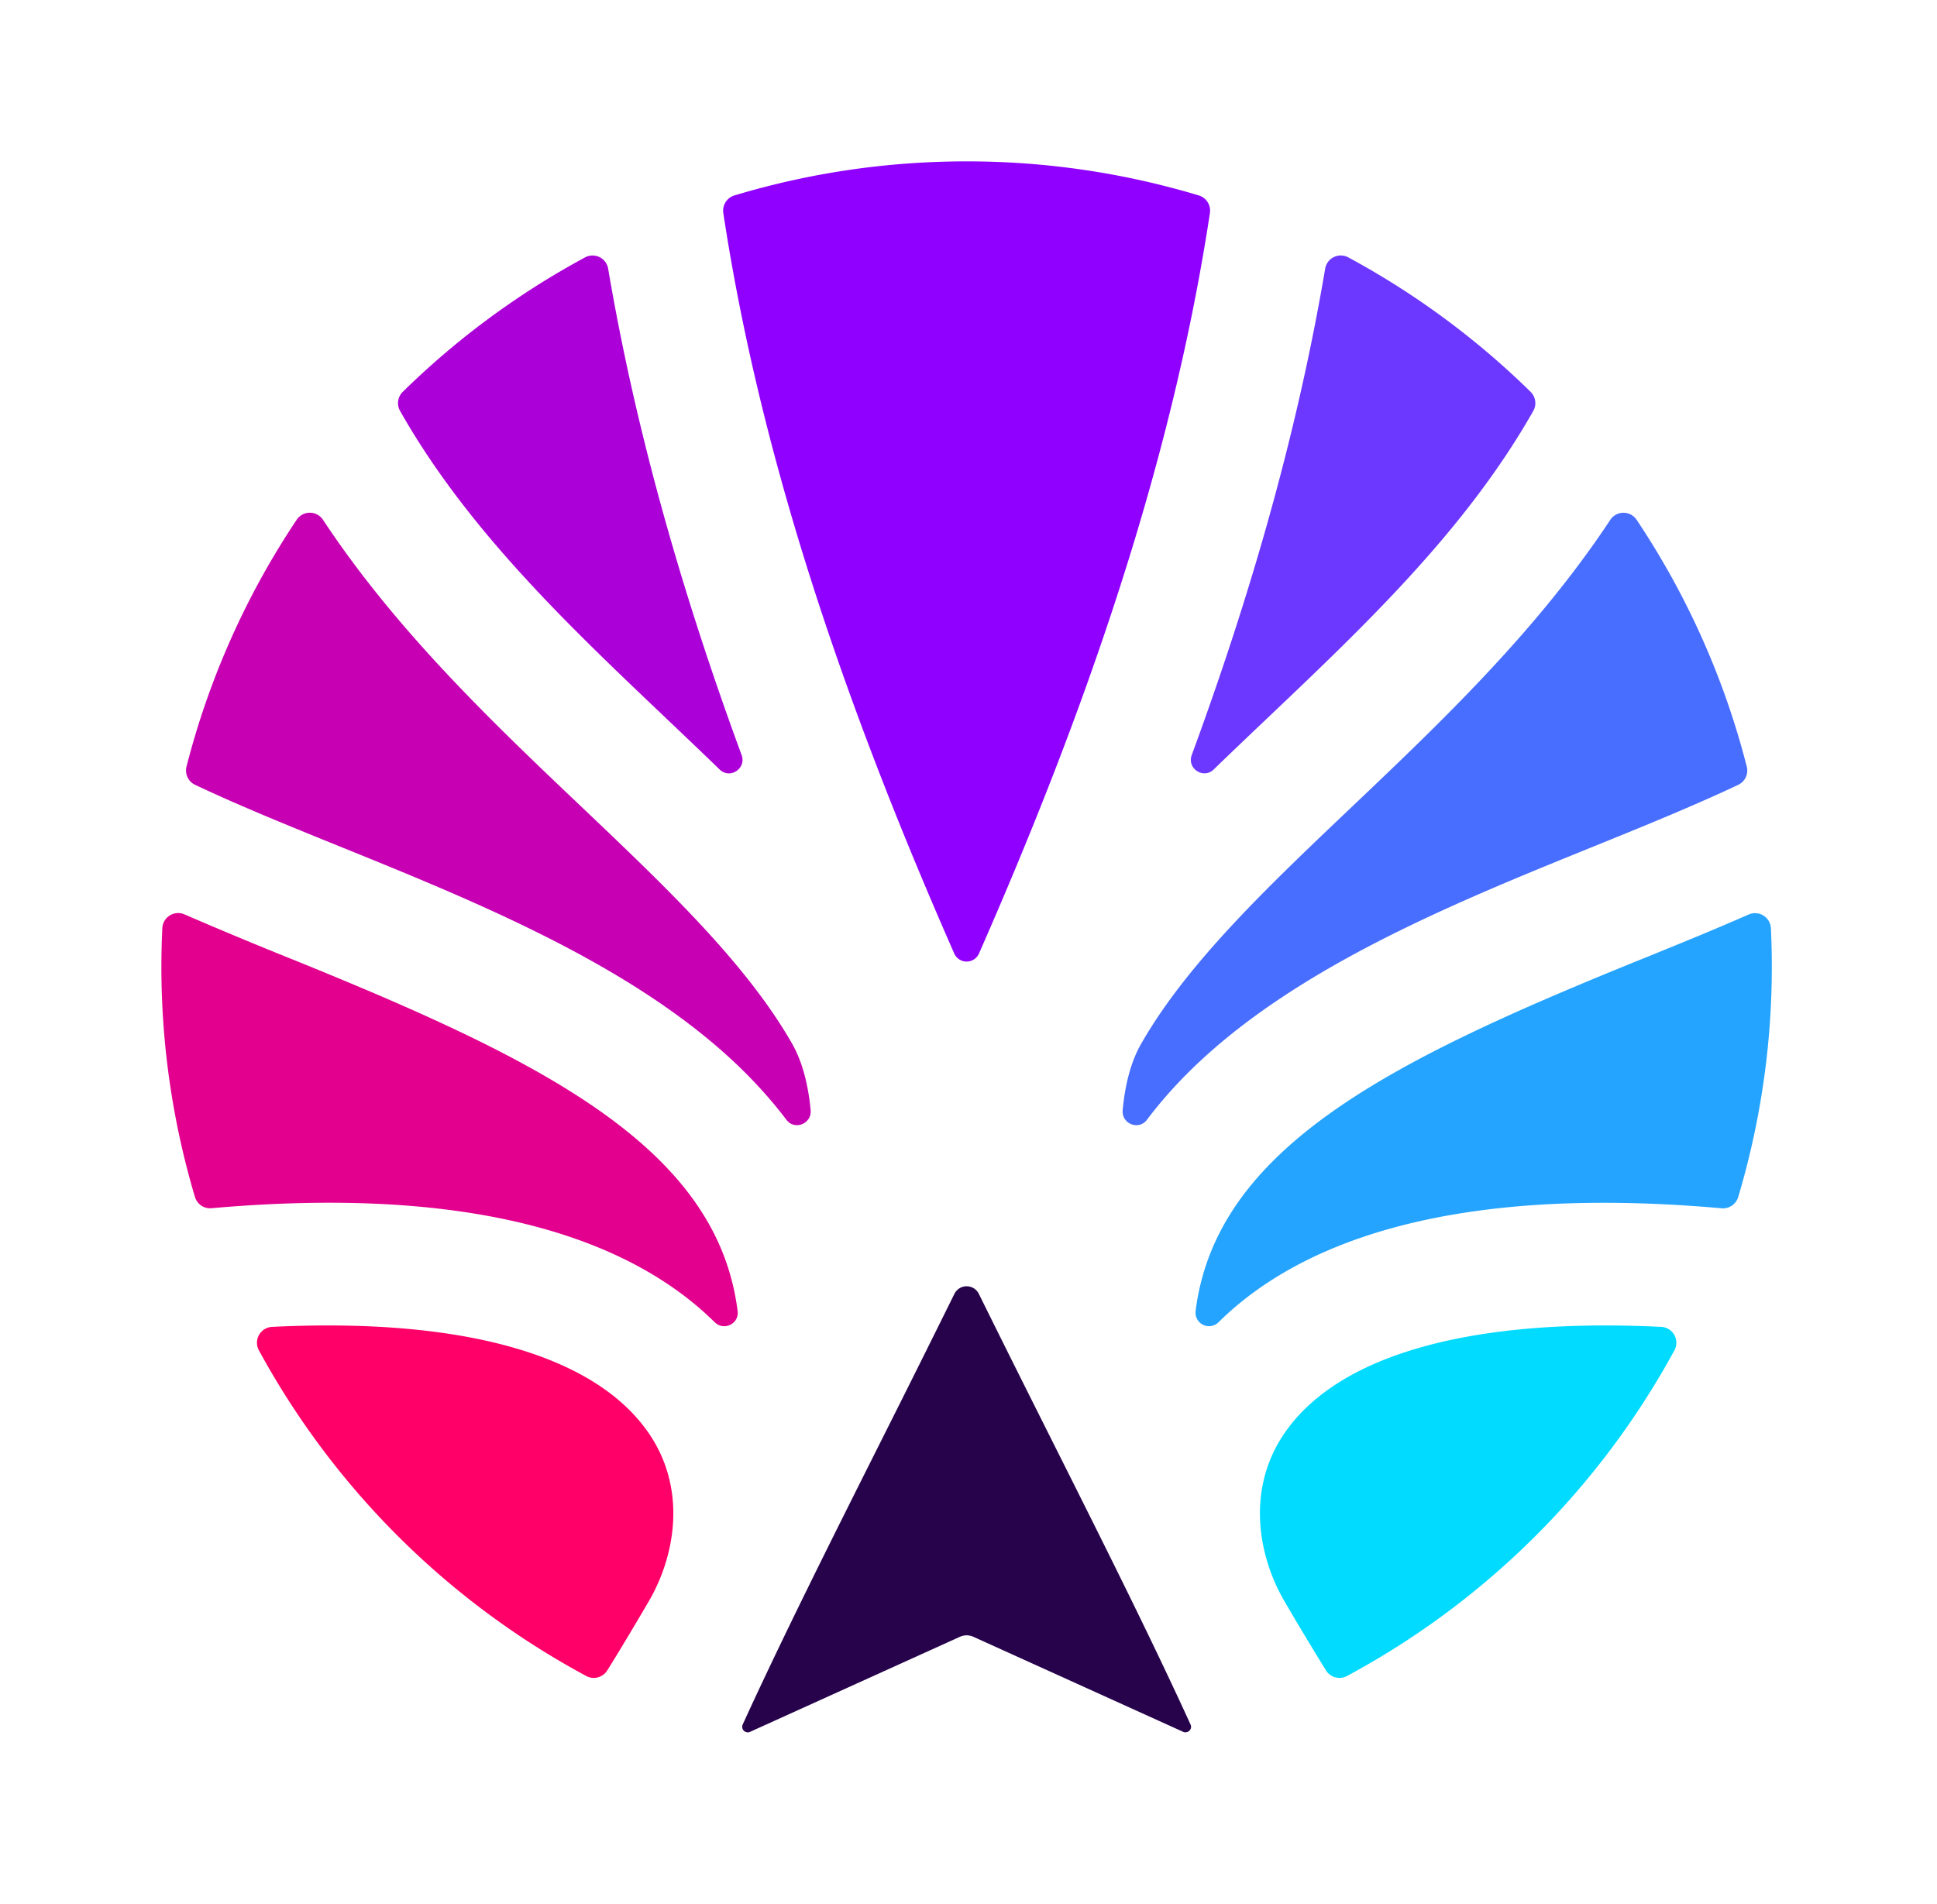
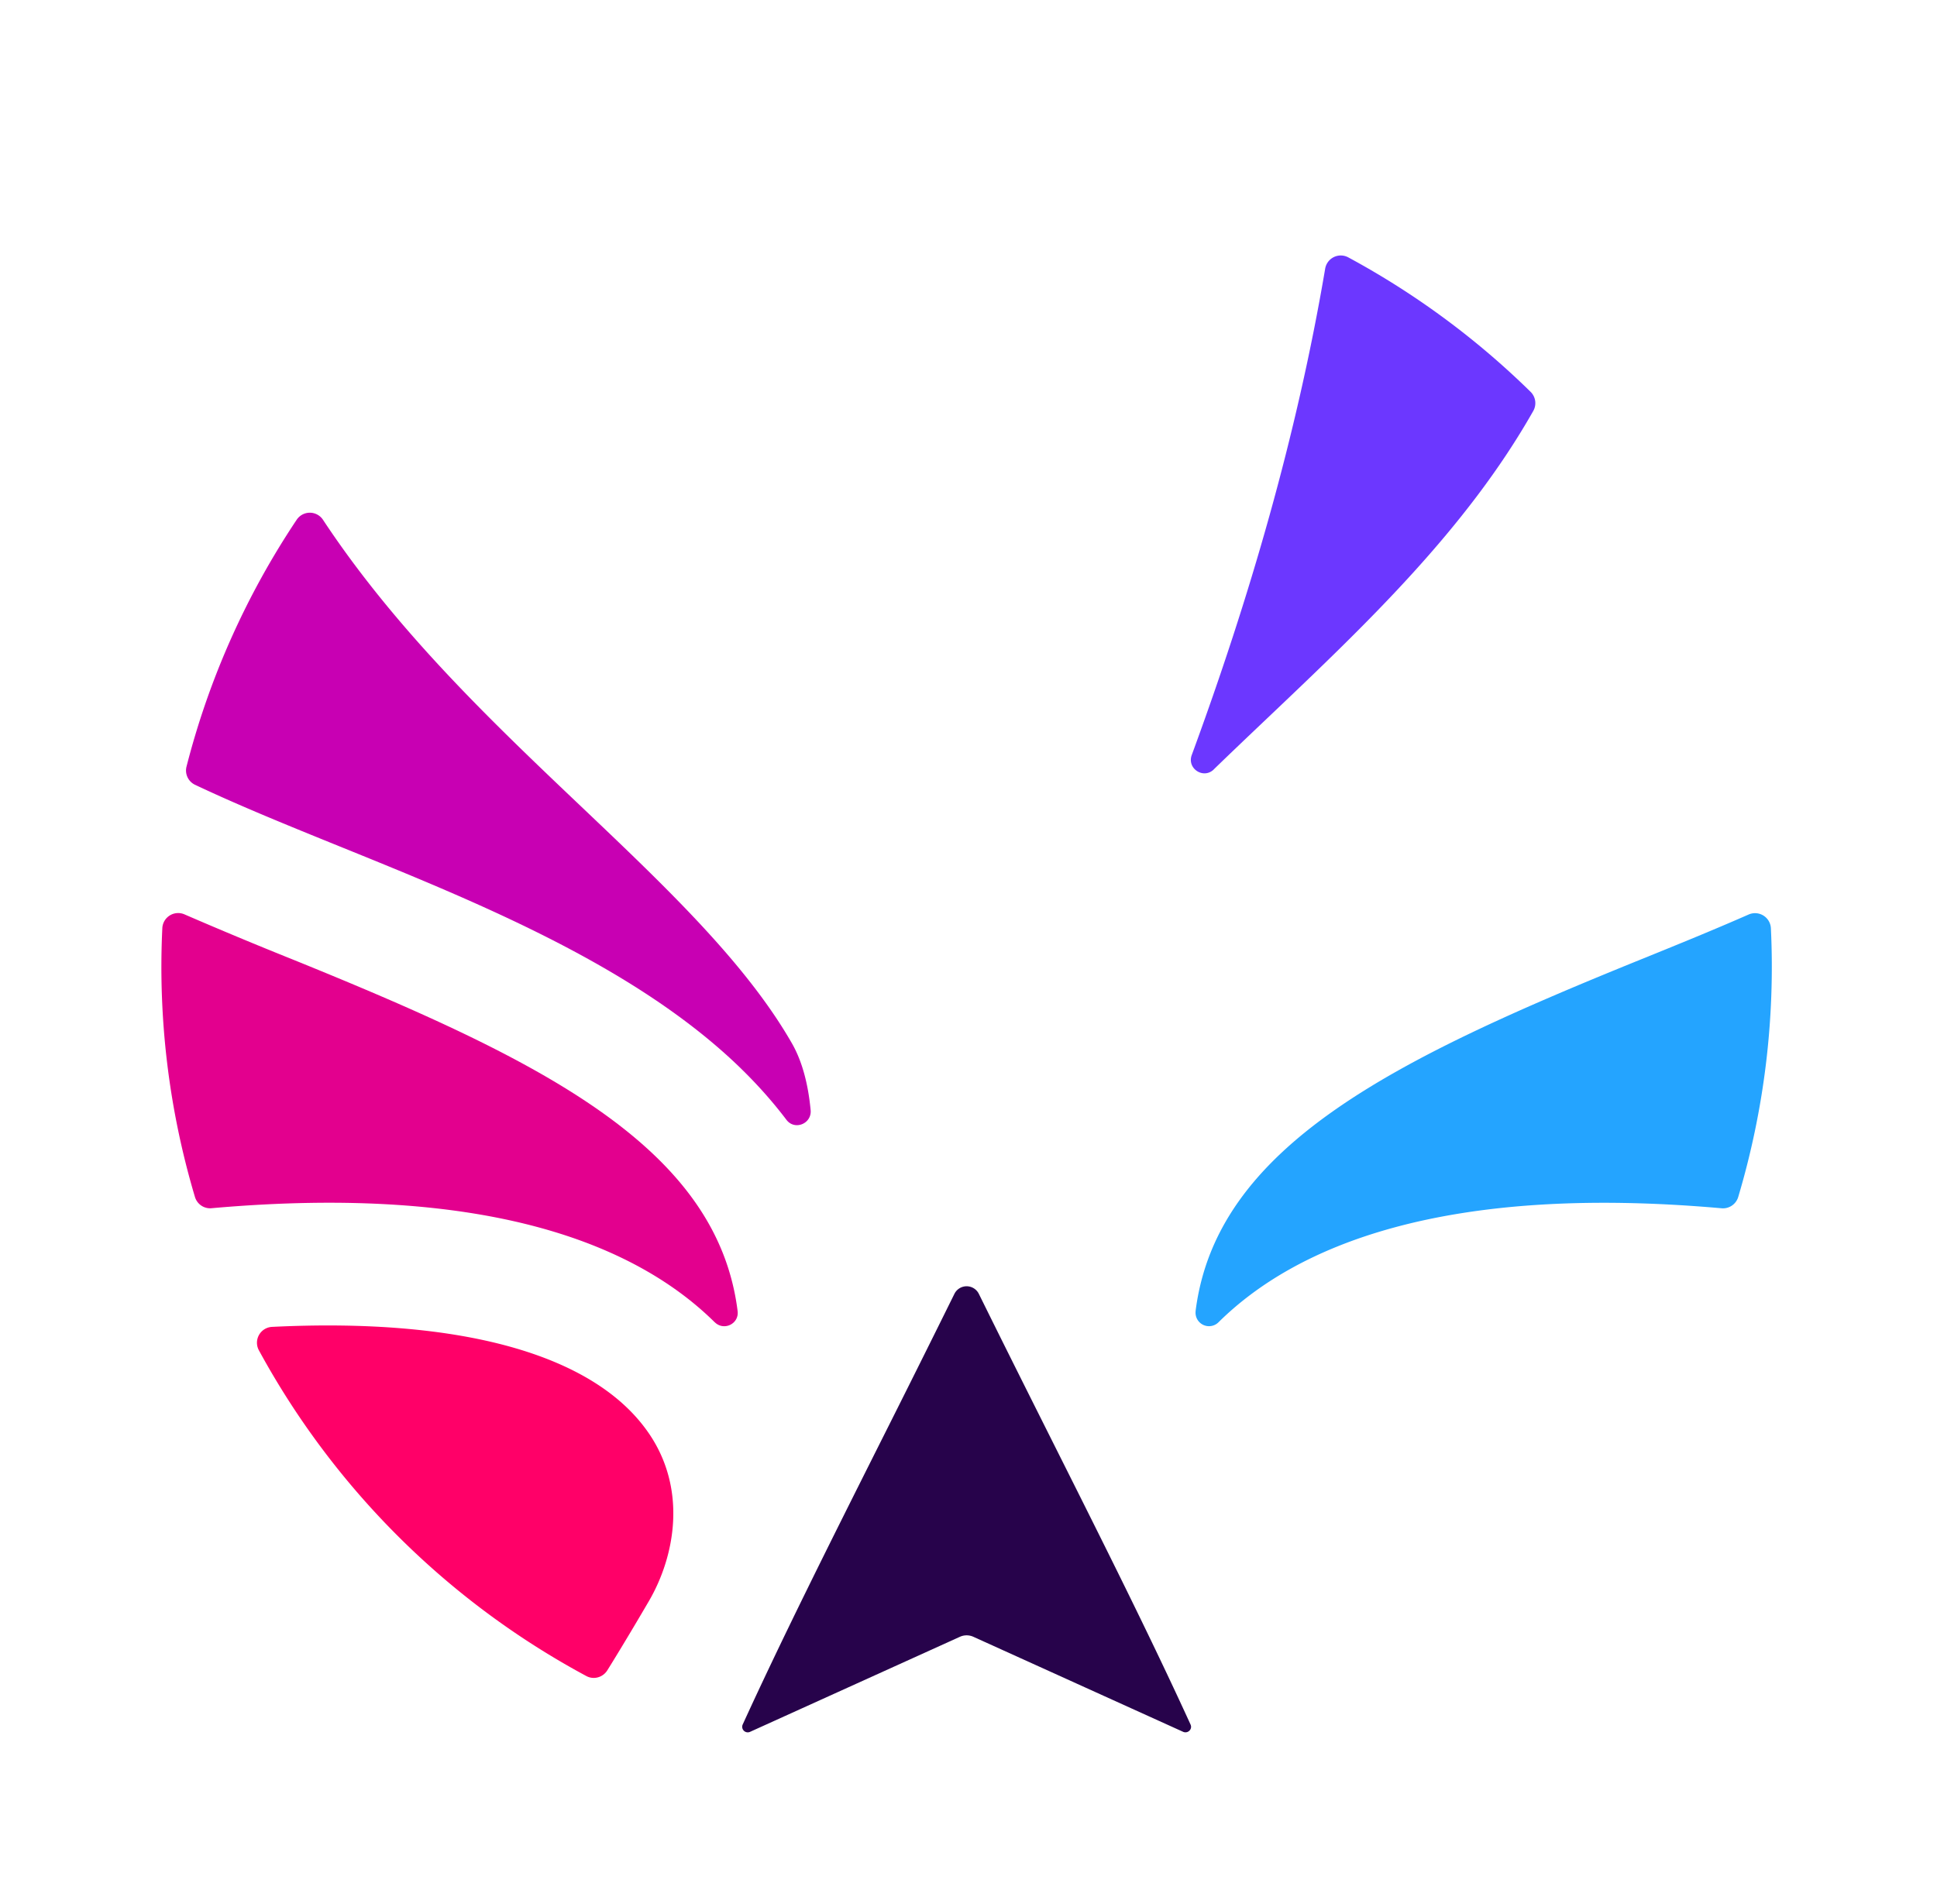
<svg xmlns="http://www.w3.org/2000/svg" width="60" height="59" fill="none">
  <path fill="#27034B" d="M30.32 40.087a.422.422 0 0 0-.756 0 743.238 743.238 0 0 1-2.34 4.693c-1.534 3.058-2.999 5.982-4.218 8.65a.172.172 0 0 0 .23.227l6.498-2.944a.504.504 0 0 1 .417 0l6.497 2.944c.145.065.297-.081.23-.226-1.219-2.669-2.685-5.593-4.218-8.651-.761-1.519-1.546-3.084-2.34-4.693Z" />
-   <path fill="#00DBFF" d="M51.457 41.111a.492.492 0 0 1 .408.729A25.056 25.056 0 0 1 41.72 51.93a.491.491 0 0 1-.647-.176 96.708 96.708 0 0 1-1.295-2.157c-.79-1.36-1.2-3.441.021-5.208 1.683-2.435 5.818-3.566 11.657-3.278Z" />
-   <path fill="#FF0068" d="M20.085 44.39c-1.683-2.436-5.818-3.567-11.657-3.279a.492.492 0 0 0-.407.729 25.057 25.057 0 0 0 10.143 10.09c.227.122.51.042.647-.176.583-.934 1.295-2.157 1.295-2.157.79-1.36 1.2-3.441-.021-5.208Z" />
+   <path fill="#FF0068" d="M20.085 44.39c-1.683-2.436-5.818-3.567-11.657-3.279a.492.492 0 0 0-.407.729 25.057 25.057 0 0 0 10.143 10.09c.227.122.51.042.647-.176.583-.934 1.295-2.157 1.295-2.157.79-1.36 1.2-3.441-.021-5.208" />
  <path fill="#24A4FF" d="M37.036 40.621a.417.417 0 0 0 .708.347c2.353-2.327 6.882-4.303 15.58-3.532a.493.493 0 0 0 .517-.344 24.955 24.955 0 0 0 1.014-8.327.492.492 0 0 0-.686-.432c-1.08.475-2.208.934-3.353 1.398-7.646 3.099-13.14 5.784-13.782 10.892l.002-.002Z" />
  <path fill="#6C37FF" d="M37.596 23.84c.546-.53 1.103-1.059 1.668-1.596 3.052-2.899 6.162-5.86 8.231-9.513a.491.491 0 0 0-.083-.59 25.04 25.04 0 0 0-5.647-4.166.49.49 0 0 0-.717.35c-.876 5.171-2.35 10.22-4.133 15.069-.153.419.362.756.683.446h-.002Z" />
-   <path fill="#486EFF" d="M41.878 24.996c-2.623 2.492-5.101 4.847-6.527 7.338-.305.53-.498 1.225-.575 2.06-.04.423.494.64.75.302.416-.552.889-1.087 1.418-1.6 3.246-3.15 8.135-5.132 12.45-6.882 1.53-.62 3.077-1.25 4.45-1.898a.49.49 0 0 0 .264-.562 24.8 24.8 0 0 0-3.411-7.647.49.49 0 0 0-.815-.004c-2.27 3.436-5.23 6.256-8.004 8.893Z" />
-   <path fill="#9000FF" d="M30.326 29.54c3.166-7.2 5.944-14.971 7.152-22.94a.492.492 0 0 0-.342-.544A24.91 24.91 0 0 0 29.942 5c-2.503 0-4.916.37-7.195 1.056a.492.492 0 0 0-.342.544c1.209 7.969 3.987 15.74 7.152 22.94a.42.42 0 0 0 .77 0Z" />
-   <path fill="#AC00D9" d="M20.62 22.244c.566.536 1.123 1.067 1.67 1.596.319.312.835-.027.682-.446-1.783-4.849-3.257-9.898-4.134-15.069a.49.49 0 0 0-.716-.35 25.042 25.042 0 0 0-5.647 4.166.491.491 0 0 0-.083.59c2.069 3.654 5.179 6.614 8.23 9.513h-.001Z" />
  <path fill="#E3008E" d="M22.14 40.967c.283.28.759.049.708-.347-.64-5.106-6.135-7.791-13.781-10.892a131.676 131.676 0 0 1-3.353-1.398.491.491 0 0 0-.686.432A24.954 24.954 0 0 0 6.04 37.09a.49.49 0 0 0 .517.344c8.698-.77 13.227 1.206 15.58 3.532l.002.002Z" />
  <path fill="#C800B3" d="M22.941 33.096c.53.515 1.002 1.048 1.42 1.6.255.337.788.12.749-.301-.079-.836-.273-1.532-.576-2.063-1.425-2.49-3.903-4.845-6.526-7.338-2.775-2.636-5.735-5.456-8.005-8.892a.489.489 0 0 0-.814.003 24.821 24.821 0 0 0-3.412 7.648.49.49 0 0 0 .264.562c1.373.65 2.92 1.277 4.451 1.898 4.314 1.748 9.204 3.73 12.449 6.882v.001Z" />
</svg>